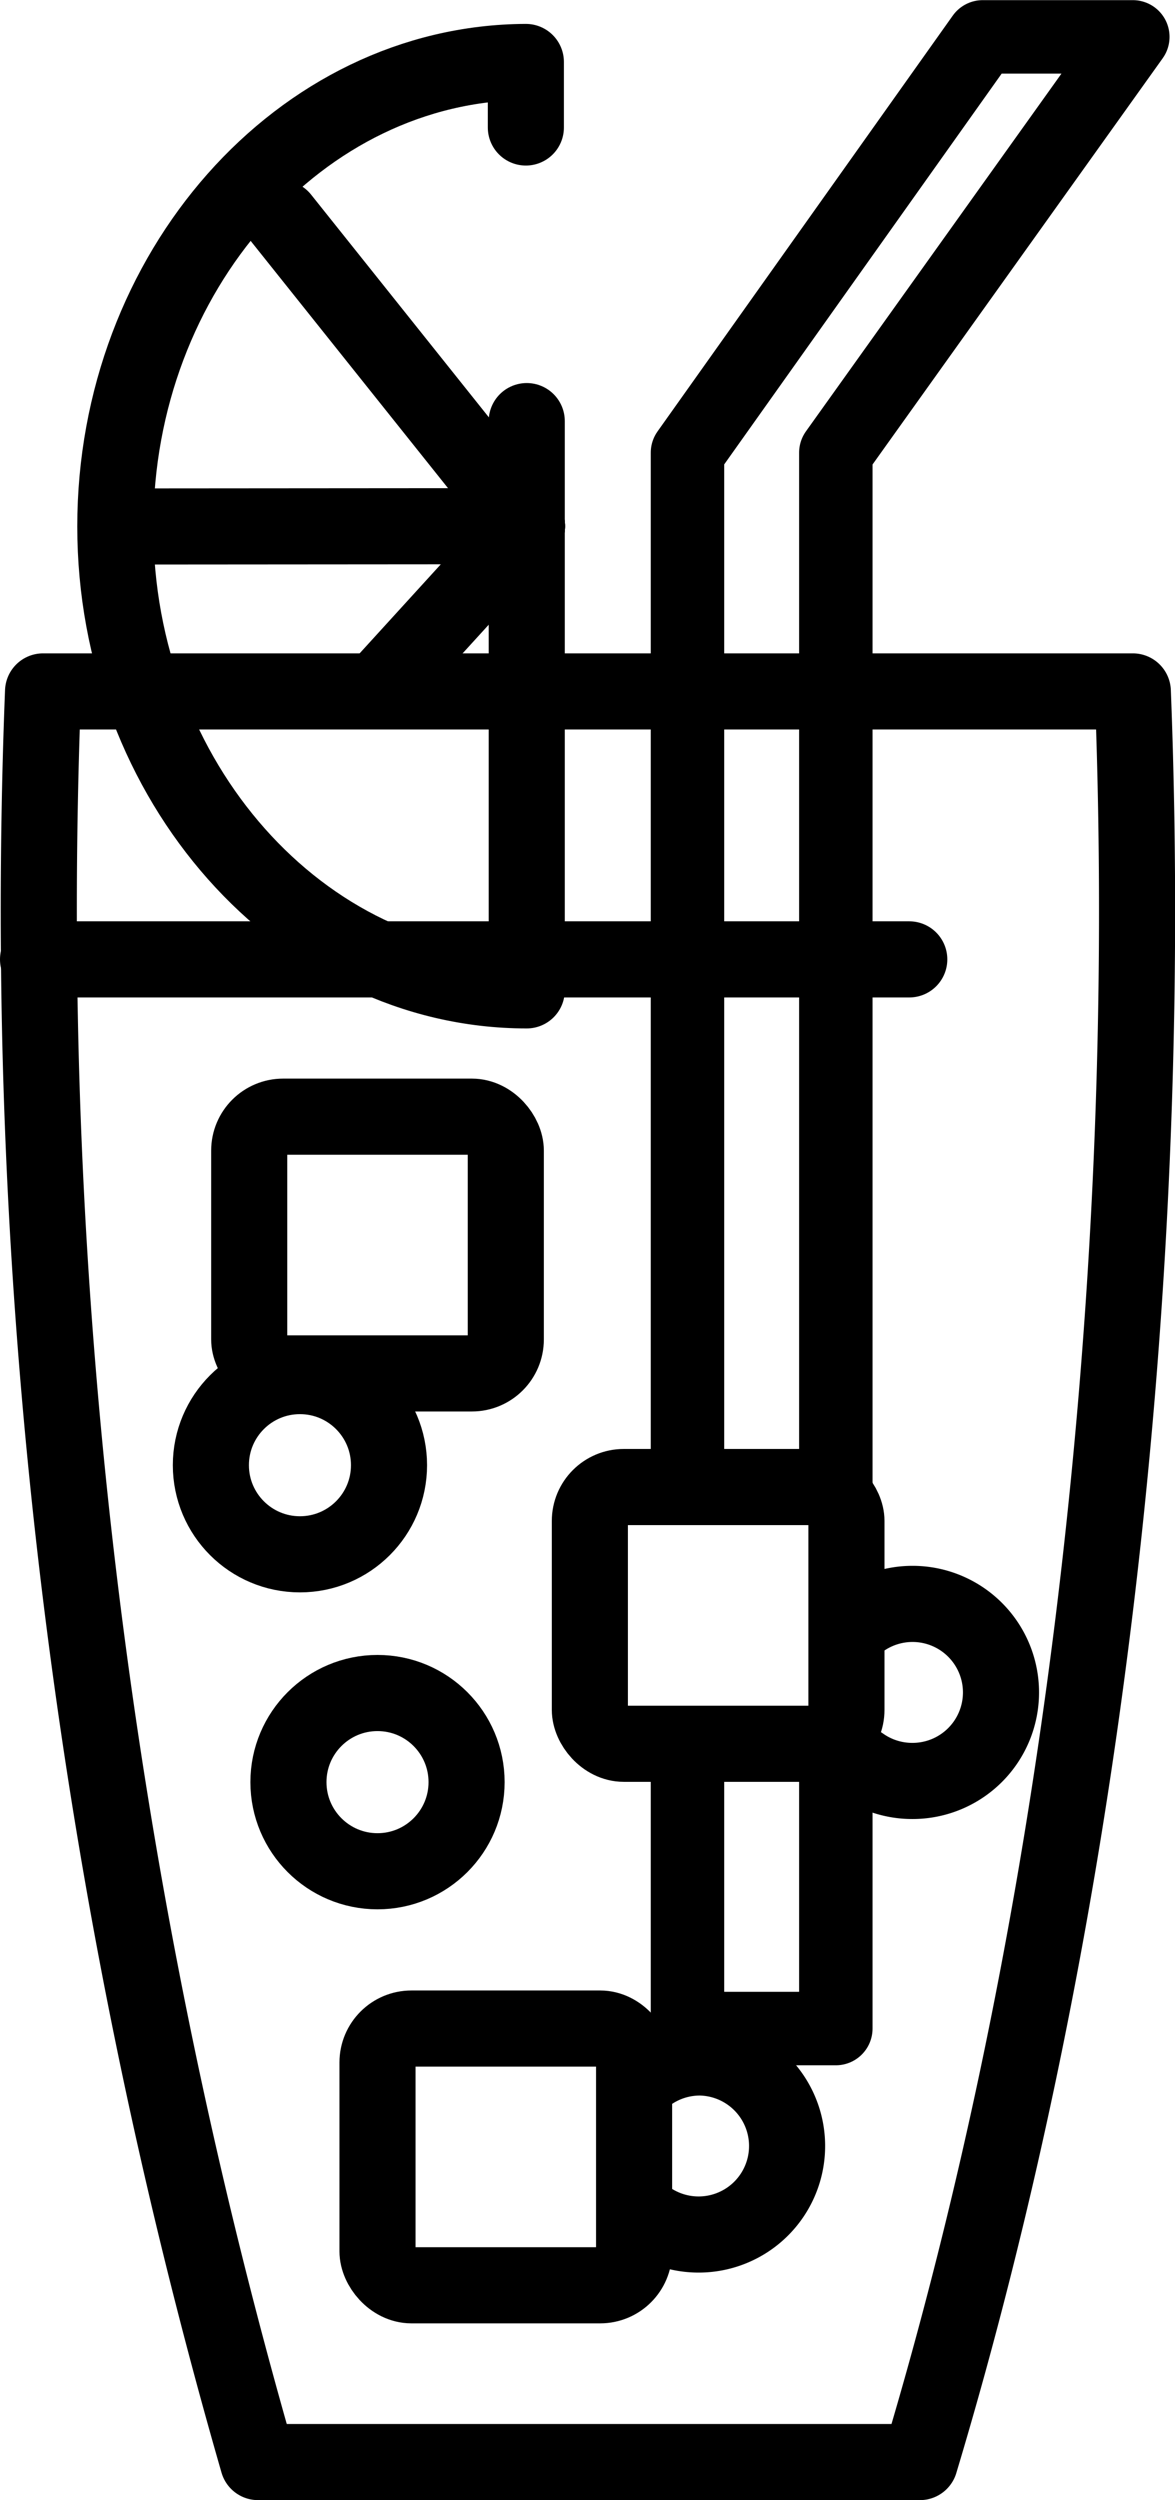
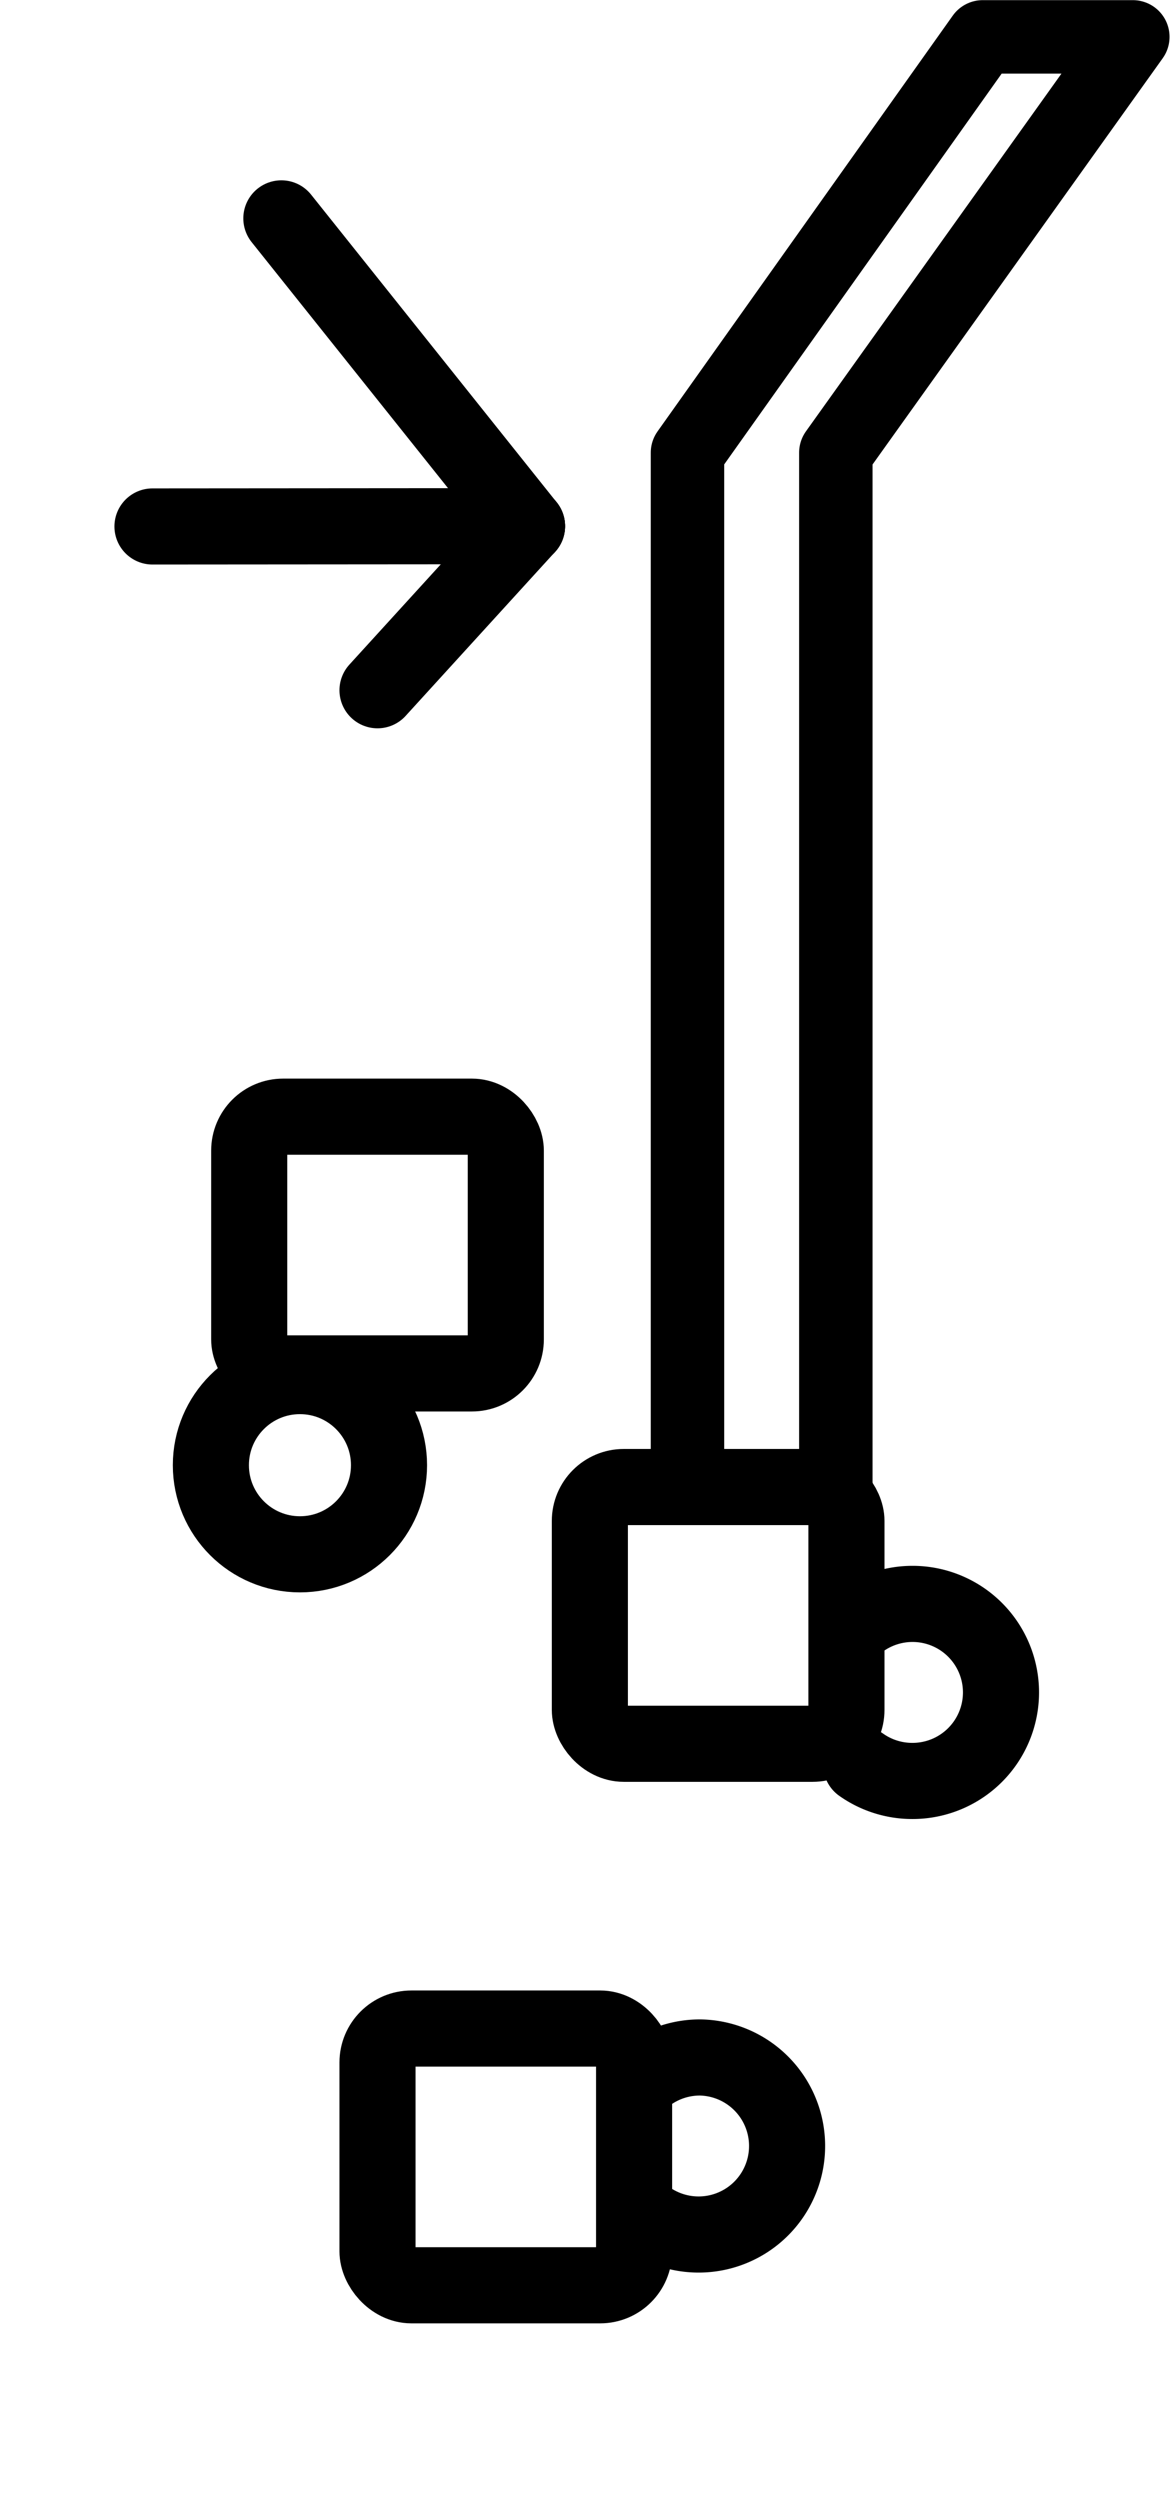
<svg xmlns="http://www.w3.org/2000/svg" viewBox="0 0 39.84 84.72">
  <defs>
    <style>.cls-1,.cls-2,.cls-3,.cls-4{fill:none;stroke:#000;}.cls-1,.cls-2,.cls-4{stroke-linecap:round;}.cls-1,.cls-2{stroke-linejoin:round;}.cls-1{stroke-width:2.49px;}.cls-2,.cls-3,.cls-4{stroke-width:2.58px;}.cls-3,.cls-4{stroke-miterlimit:10;}</style>
  </defs>
  <g id="Layer_2" data-name="Layer 2">
    <g id="Layer_1-2" data-name="Layer 1">
      <polyline class="cls-1" points="23.31 50.03 23.31 15.34 33.32 1.25 38.41 1.25 28.34 15.34 28.34 50.39" />
      <rect class="cls-2" x="8.45" y="37.84" width="8.7" height="8.7" rx="1.15" />
      <circle class="cls-3" cx="10.17" cy="49.65" r="3.02" />
-       <circle class="cls-3" cx="12.8" cy="60.39" r="3.02" />
      <path class="cls-4" d="M22,70.27a3,3,0,0,1,1.74-.55A3,3,0,1,1,22,75.2" />
      <path class="cls-4" d="M29.21,54.9a3,3,0,0,1,1.73-.55,3,3,0,0,1,0,6,3,3,0,0,1-1.74-.55" />
      <rect class="cls-2" x="12.8" y="68.74" width="8.7" height="8.7" rx="1.15" />
-       <polyline class="cls-1" points="28.34 59.09 28.34 68.74 23.31 68.74 23.31 59.39" />
      <rect class="cls-2" x="20" y="50.39" width="8.7" height="8.7" rx="1.15" />
-       <path class="cls-2" d="M17.86,14.27V33.56c-7.65,0-13.95-7.09-13.95-15.72S10.19,2.13,17.83,2.1V4.32" />
      <line class="cls-2" x1="17.87" y1="17.83" x2="9.54" y2="7.4" />
      <line class="cls-2" x1="17.87" y1="17.83" x2="5.17" y2="17.84" />
      <line class="cls-2" x1="17.87" y1="17.83" x2="12.8" y2="23.39" />
-       <line class="cls-2" x1="1.29" y1="32.51" x2="30.83" y2="32.51" />
-       <path class="cls-2" d="M31.19,83.43H8.75a189.73,189.73,0,0,1-7.29-60H38.41C39.24,44.82,36.43,66,31.19,83.43Z" />
    </g>
  </g>
</svg>